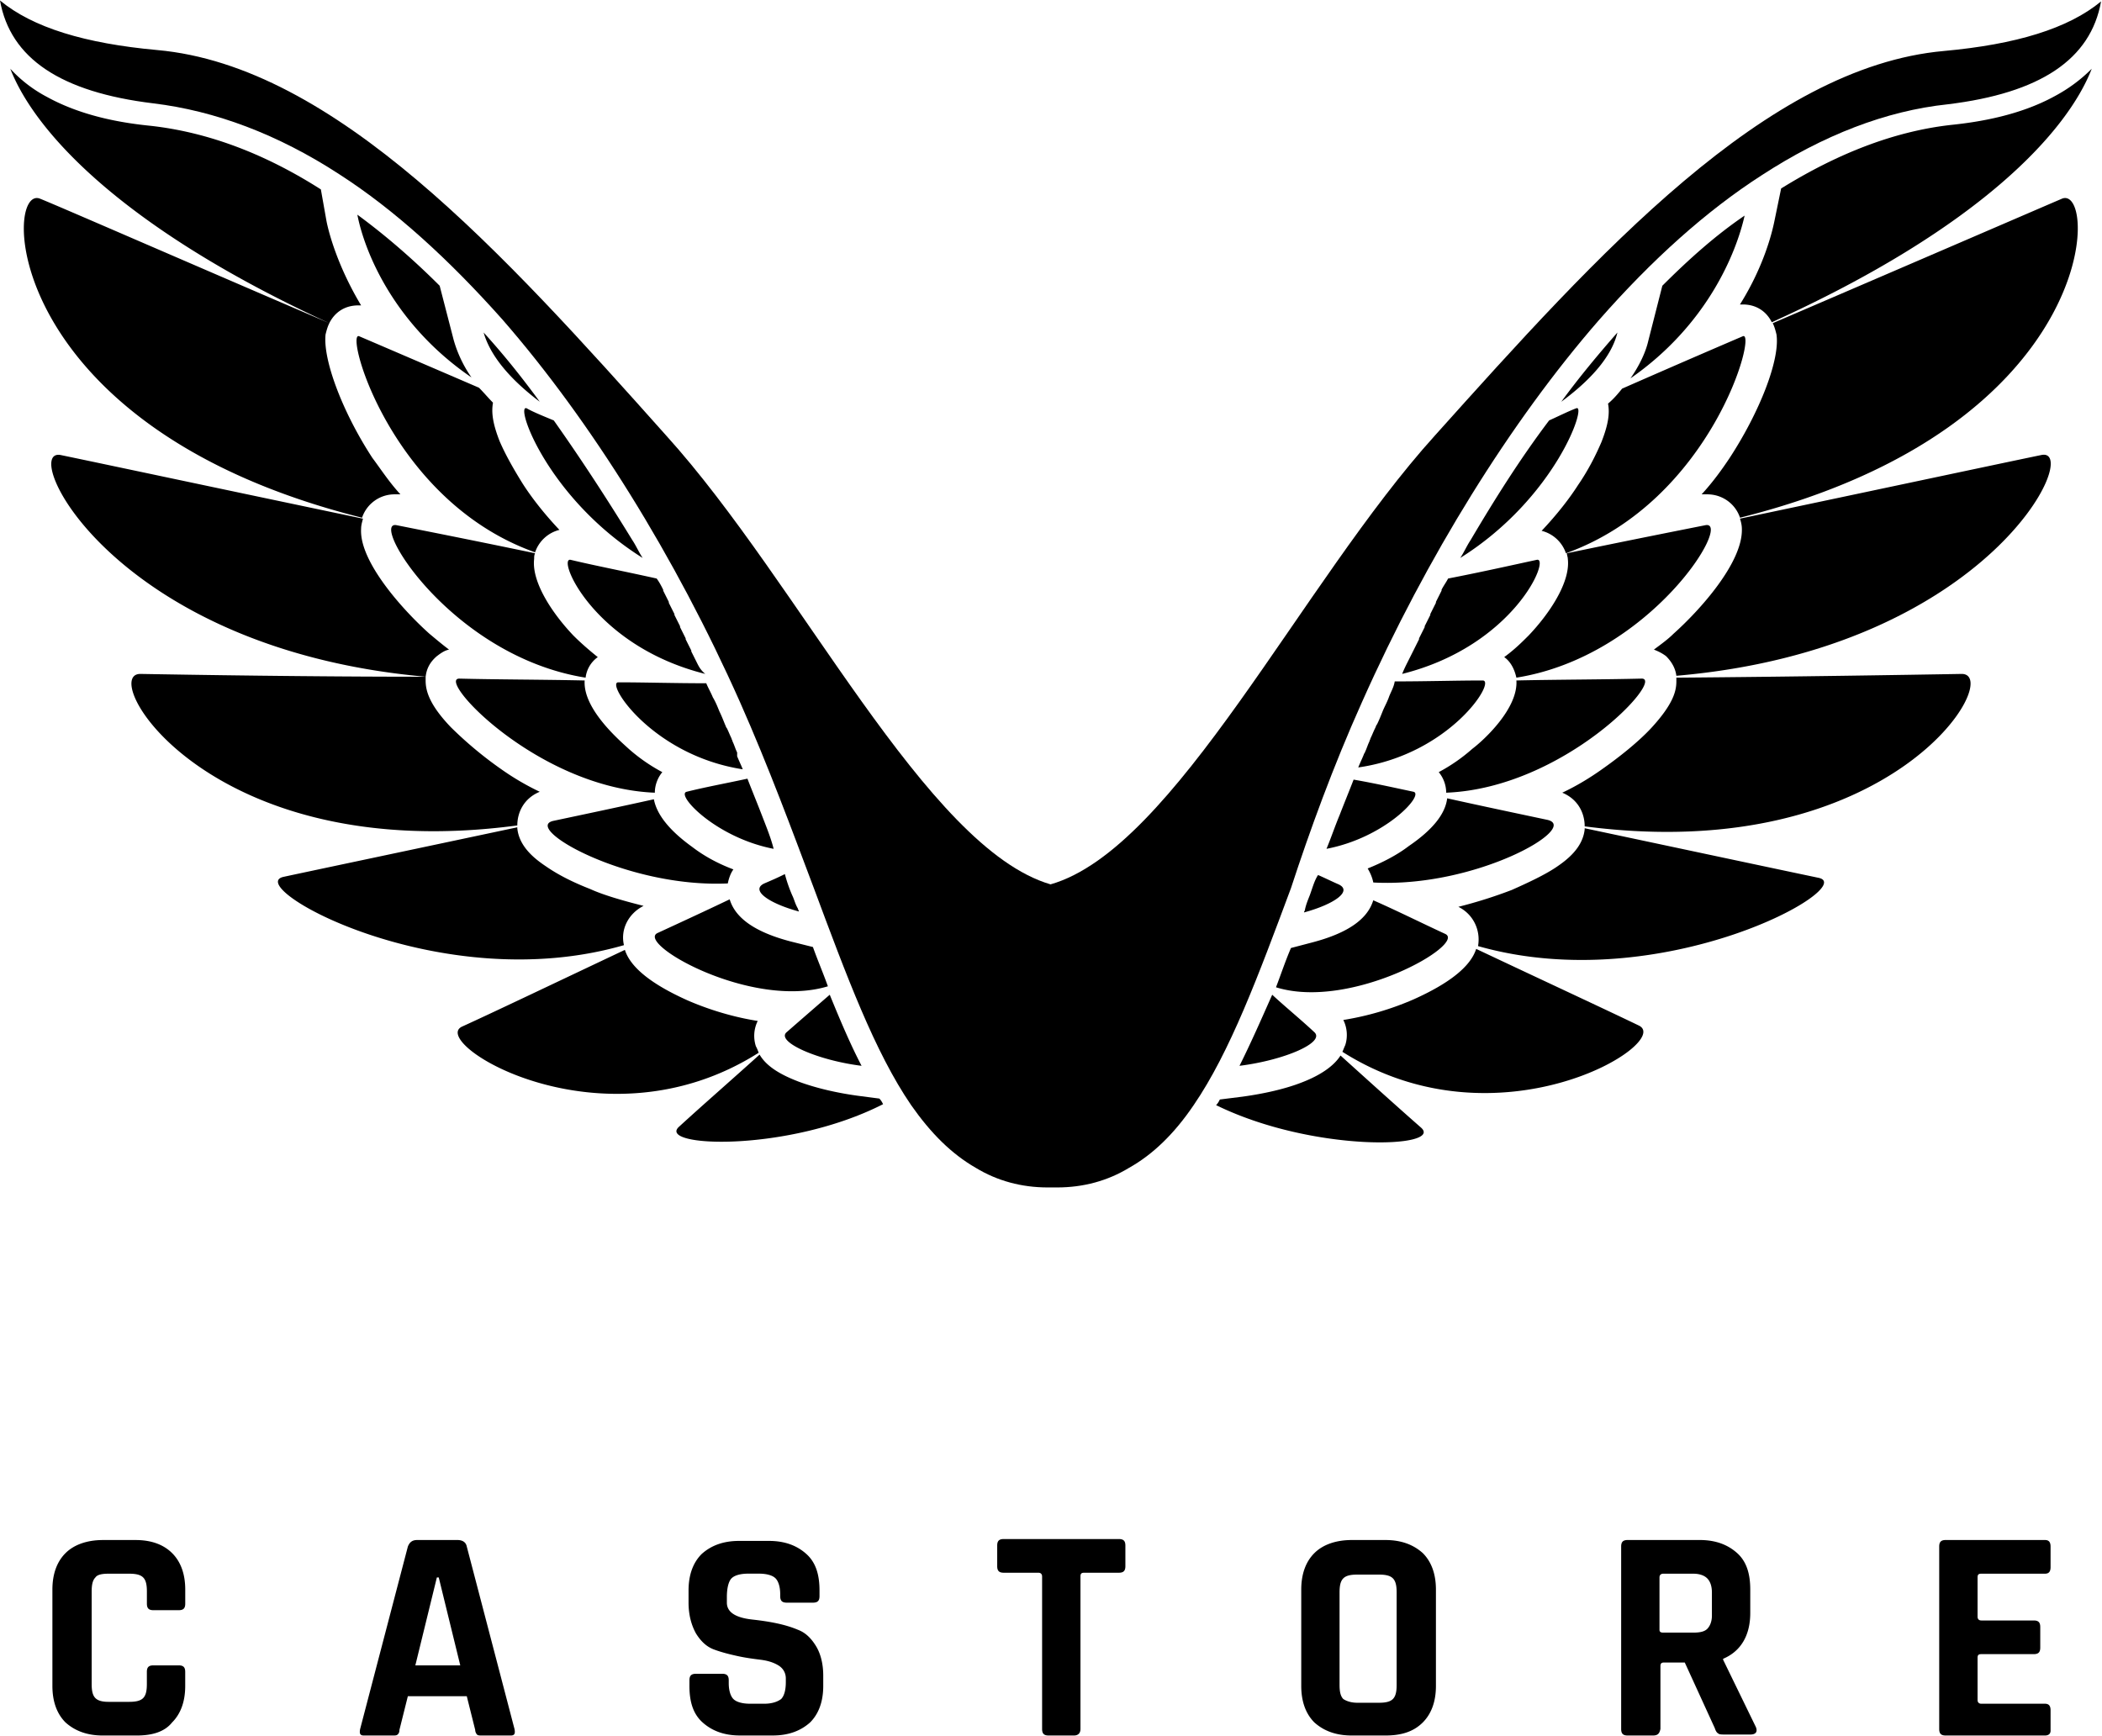
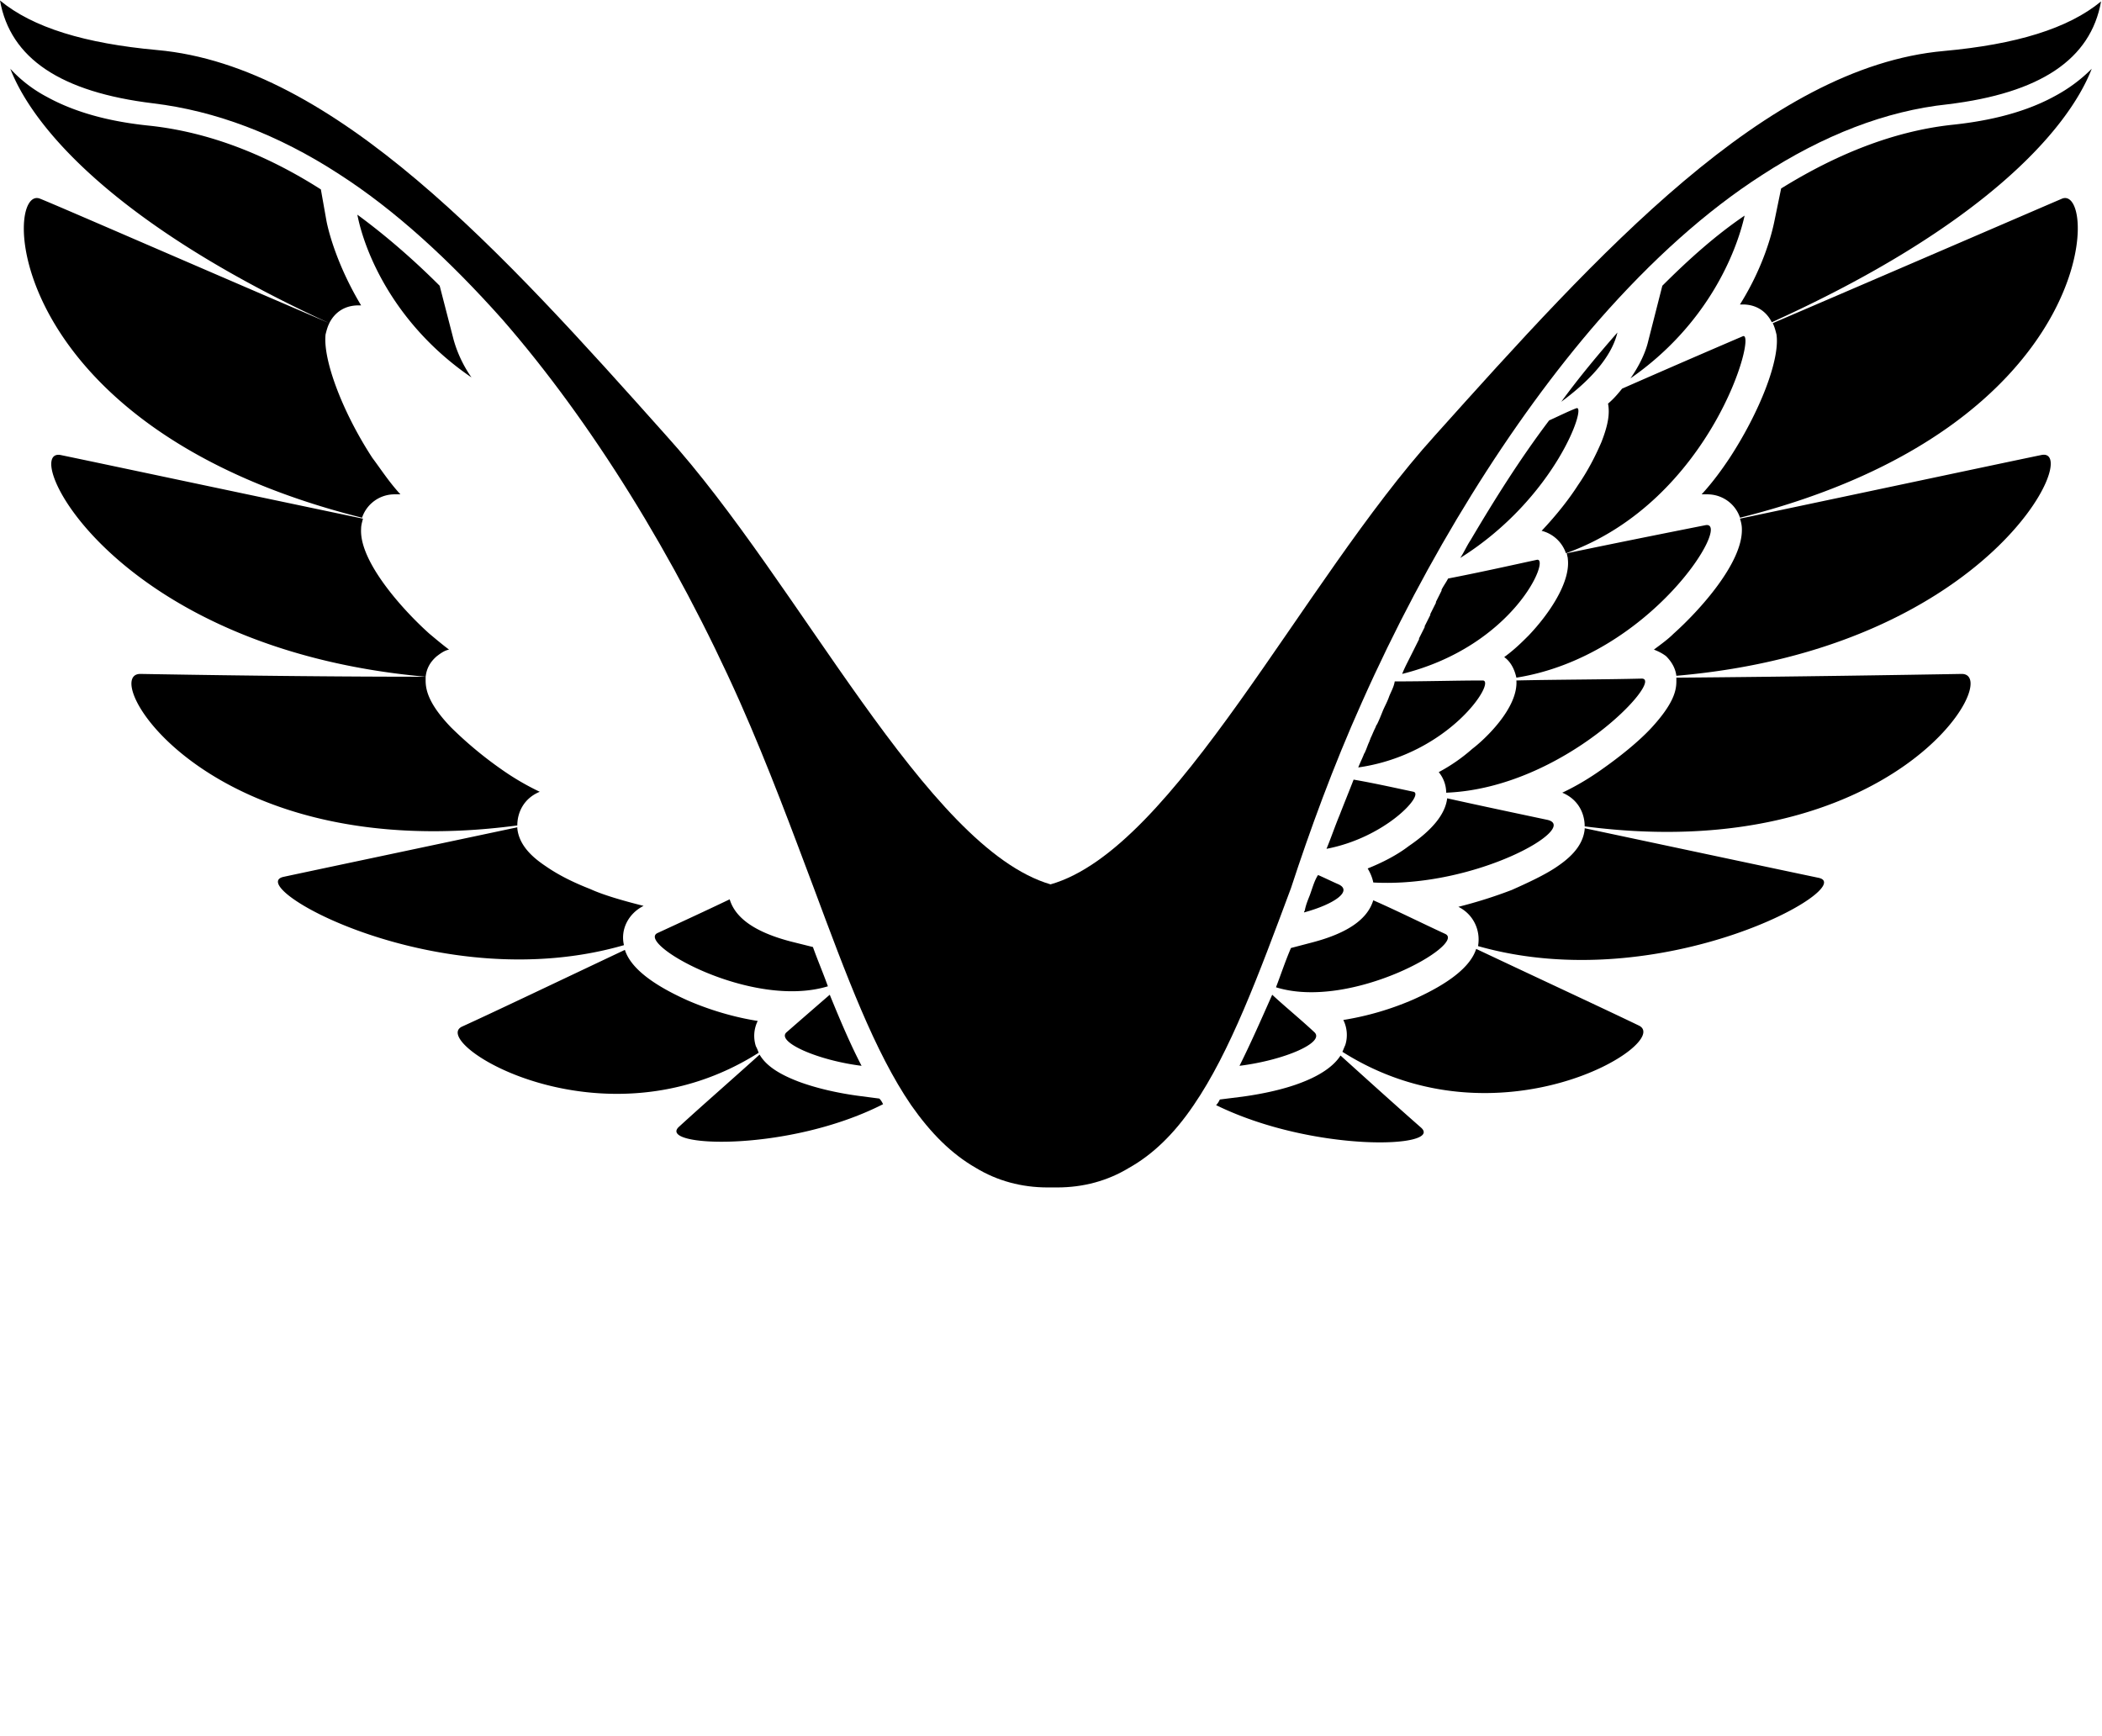
<svg xmlns="http://www.w3.org/2000/svg" width="2500" viewBox="90.594 0 193.812 160" height="2065">
  <path d="m221.613 103.936c-2.069-1.812-4.743-4.227-7.418-6.642-.604.948-1.812 1.812-3.623 2.501-1.553.604-3.535 1.035-5.434 1.294l-2.07.259c-.086.172-.172.346-.346.52 8.971 4.396 21.047 3.965 18.891 2.068m20.098-9.403c-2.85-1.379-8.799-4.141-15.009-7.072-.519 1.639-2.501 3.191-5.778 4.658a26.857 26.857 0 0 1 -6.47 1.896c.345.688.431 1.553.173 2.33-.086.172-.173.43-.259.604 14.403 9.143 30.532-.863 27.343-2.416m38.382-85.735c-3.276 1.812-7.073 2.415-9.573 2.674-5.435.604-10.694 2.76-15.699 5.865l-.604 2.933c-.259 1.294-1.035 4.312-3.191 7.763h.261c1.208 0 2.155.604 2.674 1.639 19.233-8.712 27.257-17.596 29.499-23.375a14.357 14.357 0 0 1 -3.367 2.501m.604 9.488c-1.813.776-12.594 5.434-26.651 11.472.172.345.259.69.345 1.035.346 2.329-1.553 7.159-4.312 11.385-.688 1.035-1.554 2.243-2.588 3.364h.519c1.381 0 2.588.862 3.02 2.156 33.376-8.366 33.03-30.879 29.667-29.412m-22.426 62.62c-3.709-.777-11.816-2.502-21.563-4.572v.086c-.172 1.725-1.64 2.846-2.674 3.537-1.035.689-2.501 1.38-4.054 2.07a43.153 43.153 0 0 1 -4.918 1.553c1.381.689 2.069 2.156 1.813 3.622 16.992 4.829 35.191-5.52 31.396-6.296m20.528-38.987c-4.57.949-15.094 3.191-27.773 5.865.086.259.175.604.175.949.086 3.105-3.884 7.504-6.298 9.66-.518.518-1.12.949-1.813 1.466.432.172.777.345 1.121.604.518.518.863 1.122.949 1.812 28.982-2.502 37.521-21.218 33.639-20.356m-7.331 20.184c-5.003.086-15.526.259-26.308.345v.345c0 .862-.26 2.07-2.328 4.312-1.208 1.294-2.936 2.674-4.658 3.881-.861.604-2.07 1.38-3.535 2.07 1.465.604 2.068 1.897 2.068 3.105 28.465 3.71 38.728-14.058 34.761-14.058" />
  <path d="m216.179 64.69c5.951-13.369 13.715-25.876 21.822-35.191 4.916-5.606 9.918-10.091 15.008-13.369 5.692-3.709 11.471-5.952 17.164-6.555 8.539-1.035 13.197-4.14 14.146-9.488-3.02 2.501-7.85 3.967-14.49 4.571-16.389 1.466-31.913 18.717-46.921 35.45-12.337 13.628-23.979 38.124-35.45 41.402-11.473-3.364-23.116-27.774-35.45-41.402-15.008-16.819-30.534-34.07-46.922-35.537-6.643-.603-11.473-2.07-14.492-4.571.949 5.348 5.606 8.453 14.146 9.488 5.692.69 11.472 2.846 17.164 6.555 5.09 3.278 10.093 7.849 15.009 13.37 8.193 9.401 15.957 21.908 21.907 35.277 2.675 6.038 4.83 11.903 6.814 17.166 3.019 8.107 5.606 15.096 8.97 20.012 1.812 2.588 3.709 4.484 5.952 5.777 1.984 1.207 4.228 1.813 6.643 1.813h.862c2.416 0 4.658-.604 6.644-1.813 2.155-1.207 4.14-3.104 5.95-5.777 3.363-4.916 5.951-11.902 8.972-20.012 1.722-5.263 3.879-11.214 6.552-17.166" />
  <path d="m204.88 98.242c4.14-.518 7.937-2.156 6.899-3.104-1.295-1.209-2.674-2.33-3.883-3.451-1.033 2.329-1.981 4.485-3.016 6.555m18.975-12.161c-2.242-1.035-4.483-2.157-6.642-3.104-.519 1.727-2.33 3.02-5.606 3.881l-1.982.52c-.52 1.207-.948 2.501-1.38 3.622 6.899 2.154 17.595-3.971 15.61-4.919m20.012-59.774-1.297 5.089c-.258 1.121-.859 2.329-1.639 3.45 7.073-4.917 9.748-11.558 10.523-15.008-2.671 1.811-5.173 4.054-7.587 6.469m7.417 4.658c-1.208.518-5.435 2.329-11.126 4.83-.348.432-.777.949-1.297 1.38.176.949 0 1.984-.604 3.536-.518 1.208-1.207 2.588-2.156 3.968-.773 1.208-1.896 2.674-3.363 4.227a3.184 3.184 0 0 1 2.242 2.07c13.457-4.83 17.684-20.615 16.304-20.011m-9.315 31.569c-3.363.086-7.676.086-11.558.172.173 2.588-3.021 5.521-4.056 6.297a16.053 16.053 0 0 1 -3.104 2.156 3.01 3.01 0 0 1 .688 1.897c10.871-.431 20.186-10.522 18.03-10.522m5.865-14.146c-2.156.431-6.986 1.38-12.768 2.587 0 .173.086.345.086.518.262 2.156-1.725 5.089-3.62 7.073-.604.604-1.296 1.294-2.243 1.984.604.431.947 1.121 1.122 1.897 12.421-1.983 20.011-14.576 17.423-14.059m-14.576 27.17c-2.847-.604-6.125-1.294-9.229-1.984-.174 1.466-1.381 2.933-3.535 4.399-1.121.862-2.502 1.552-3.795 2.07.258.432.431.863.518 1.294 9.485.517 19.144-5.089 16.041-5.779m-21.909 6.987c-.173.432-.346.861-.432 1.293 0 .086-.086.174-.086.26 2.846-.777 4.482-1.982 3.189-2.588-.604-.26-1.295-.604-1.896-.863-.345.517-.517 1.207-.775 1.898m4.053-10.696c-.432 1.121-.86 2.156-1.293 3.277-.433 1.035-.775 2.07-1.207 3.105 5.435-1.035 9.057-5.003 8.021-5.262-1.639-.344-3.537-.775-5.521-1.12 0-.086 0 0 0 0m3.279-7.677c-.174.518-.432.949-.604 1.38-.173.431-.345.862-.519 1.208-.086.086-.086.172-.172.345-.173.345-.26.604-.433.949 0 .086-.086.173-.086.259-.173.345-.261.69-.433 1.035 0 .086-.086.086-.086.172-.173.432-.346.776-.519 1.208 8.453-1.208 12.767-8.021 11.474-8.021-2.416 0-5.177.086-8.109.086-.083.517-.341.948-.513 1.379m5.434-10.867c-.176.345-.434.69-.604 1.035v.086l-.519 1.035v.086c-.175.345-.347.69-.519 1.035v.086l-.519 1.035v.086l-.519 1.035v.086c-.174.345-.346.69-.518 1.035l-.52 1.035c-.174.345-.346.69-.518 1.122 10.35-2.588 13.715-10.782 12.42-10.523-2.405.518-5.079 1.122-8.184 1.726zm2.07-3.537c-.346.518-.604 1.122-.949 1.639 8.799-5.521 11.73-14.232 10.695-13.801-.688.259-1.553.69-2.502 1.121-2.673 3.537-5.002 7.246-7.244 11.041m13.541-19.148c-1.812 2.07-3.537 4.14-5.176 6.383 3.278-2.416 4.745-4.572 5.176-6.383m-70.038 70.383c-1.896-.259-3.795-.69-5.434-1.294-1.812-.689-3.02-1.467-3.623-2.502-2.674 2.416-5.348 4.744-7.417 6.643-2.156 1.896 10.005 2.414 18.803-2.07-.086-.172-.172-.346-.345-.518zm-9.401-4.571a3.097 3.097 0 0 1 .172-2.328c-2.76-.432-5.089-1.295-6.469-1.896-3.278-1.469-5.263-3.021-5.779-4.658-6.21 2.936-12.162 5.779-15.008 7.073-3.191 1.466 12.938 11.56 27.342 2.415a3.926 3.926 0 0 0 -.258-.606m-40.108-79.009c-5.002-3.191-10.264-5.262-15.698-5.865-2.587-.259-6.296-.863-9.573-2.674a12.47 12.47 0 0 1 -3.364-2.588c2.243 5.779 10.264 14.663 29.413 23.461.518-1.035 1.466-1.639 2.674-1.639h.259c-2.07-3.45-2.933-6.469-3.19-7.763zm3.796 30.275a3.161 3.161 0 0 1 3.02-2.156h.518c-1.035-1.122-1.812-2.329-2.587-3.364-2.76-4.226-4.572-9.057-4.313-11.385.087-.345.174-.69.346-1.035-14.062-6.038-24.929-10.782-26.654-11.472-3.452-1.467-3.711 21.046 29.67 29.412m24.15 39.417c-.346-1.467.431-2.932 1.811-3.622-2.069-.519-3.795-1.035-4.917-1.552-1.552-.604-2.933-1.295-4.054-2.071-1.035-.69-2.501-1.812-2.674-3.537v-.086c-9.747 2.07-17.941 3.795-21.563 4.571-3.794.864 14.405 11.213 31.397 6.297m-17.25-26.651c.345-.259.689-.518 1.122-.604-.69-.518-1.294-1.035-1.812-1.466-2.415-2.156-6.469-6.642-6.296-9.66 0-.345.086-.604.172-.949-12.766-2.674-23.288-4.916-27.859-5.865-3.882-.776 4.657 17.854 33.639 20.442.085-.777.43-1.381 1.034-1.898m7.417 15.612c0-1.208.604-2.501 2.069-3.105a23.948 23.948 0 0 1 -3.535-2.07 35.867 35.867 0 0 1 -4.658-3.881c-2.07-2.157-2.329-3.45-2.329-4.313v-.345c-10.782 0-21.305-.173-26.308-.259-3.967 0 6.298 17.768 34.761 13.973m31.742 22.166c-1.035-1.983-1.984-4.227-2.934-6.555a1175.791 1175.791 0 0 0 -3.968 3.449c-1.033.864 2.762 2.589 6.902 3.106m-6.555-11.471c-3.277-.863-5.089-2.156-5.605-3.883-2.156 1.033-4.399 2.068-6.643 3.104-2.069.947 8.625 7.072 15.698 4.917-.432-1.208-.949-2.415-1.38-3.622zm-32.346-60.464c-2.415-2.415-5.002-4.658-7.59-6.555.689 3.537 3.45 10.178 10.522 15.008a11.544 11.544 0 0 1 -1.639-3.45z" />
-   <path d="m123.716 30.965c-1.38-.604 2.846 15.181 16.215 19.925a3.184 3.184 0 0 1 2.243-2.07c-1.466-1.553-2.587-3.019-3.364-4.227-.863-1.38-1.639-2.76-2.156-3.967-.604-1.553-.775-2.588-.604-3.537-.431-.431-.862-.949-1.294-1.38a6556.148 6556.148 0 0 0 -11.04-4.744m27.256 42.092c0-.69.259-1.38.69-1.897a16.095 16.095 0 0 1 -3.105-2.156c-.949-.863-4.227-3.709-4.054-6.297-3.882-.086-8.194-.086-11.559-.172-2.155-.001 7.246 10.09 18.028 10.522m-11.041-22.081c-5.779-1.208-10.609-2.156-12.765-2.587-2.588-.518 5.002 12.076 17.423 14.059a2.717 2.717 0 0 1 1.122-1.896c-.863-.69-1.64-1.38-2.243-1.984-1.897-1.984-3.881-4.917-3.623-7.073 0-.174 0-.347.086-.519m17.769 30.448c.086-.432.258-.949.517-1.294-1.38-.518-2.674-1.208-3.795-2.07-2.156-1.552-3.278-3.019-3.537-4.399-3.105.69-6.382 1.38-9.229 1.984-3.018.603 6.642 6.209 16.044 5.779m5.951 1.121a13.26 13.26 0 0 1 -.689-1.984c-.69.348-1.294.604-1.897.863-1.294.604.346 1.811 3.191 2.588 0-.088-.086-.174-.086-.26-.26-.432-.347-.861-.519-1.207m-2.846-7.504c-.431-1.122-.863-2.156-1.294-3.278-1.984.431-3.881.776-5.606 1.208-1.034.259 2.675 4.227 8.021 5.262-.259-1.036-.69-2.071-1.121-3.192m-2.243-5.693c-.172-.345-.259-.69-.431-1.035 0-.086-.086-.172-.086-.259-.172-.345-.259-.604-.432-.949-.086-.086-.086-.172-.172-.345-.173-.431-.345-.863-.518-1.208-.173-.432-.345-.863-.604-1.294-.172-.431-.431-.862-.604-1.294-2.933 0-5.693-.086-8.108-.086-1.208 0 3.105 6.728 11.473 8.021-.172-.432-.346-.776-.519-1.208zm-3.709-8.281-.518-1.035v-.086l-.519-1.035v-.086l-.517-1.035v-.086l-.518-1.035v-.086l-.519-1.035v-.086l-.518-1.035v-.086c-.172-.345-.346-.69-.604-1.035-3.104-.69-5.779-1.208-7.935-1.725-1.294-.259 2.069 7.935 12.42 10.523-.427-.347-.6-.691-.772-1.037zm-13.197-22.339c-1.035-.431-1.897-.776-2.502-1.121-1.12-.431 1.898 8.28 10.696 13.801-.345-.518-.604-1.122-.949-1.639-2.328-3.796-4.743-7.505-7.245-11.041m-1.294-1.725c-1.639-2.243-3.363-4.399-5.175-6.383.518 1.811 1.984 3.967 5.175 6.383m-37.174 122.997h-3.104c-1.466 0-2.587-.432-3.45-1.207-.776-.777-1.208-1.898-1.208-3.363v-8.885c0-1.467.432-2.588 1.208-3.363.776-.777 1.984-1.209 3.45-1.209h3.019c1.466 0 2.587.432 3.364 1.209.777.775 1.208 1.896 1.208 3.363v1.293c0 .432-.172.604-.604.604h-2.328c-.432 0-.604-.172-.604-.604v-1.121c0-.604-.086-1.035-.345-1.293-.259-.26-.69-.346-1.294-.346h-1.9c-.604 0-1.035.086-1.208.346-.259.258-.345.689-.345 1.293v8.539c0 .604.086 1.035.345 1.294s.69.345 1.208.345h1.897c.604 0 1.035-.086 1.294-.345s.345-.69.345-1.294v-1.121c0-.432.172-.604.604-.604h2.328c.432 0 .604.172.604.604v1.295c0 1.465-.431 2.586-1.208 3.363-.689.861-1.81 1.207-3.276 1.207m23.633 0h-2.674c-.345 0-.431-.172-.345-.604l4.399-16.82c.173-.432.431-.604.862-.604h3.709c.432 0 .776.172.862.604l4.399 16.82c.086.432 0 .604-.346.604h-2.674c-.172 0-.345 0-.431-.086s-.172-.26-.172-.432l-.776-3.105h-5.434l-.776 3.105c0 .258-.086.346-.172.432s-.259.086-.431.086m4.054-14.576-1.984 8.107h4.142l-1.984-8.107zm23.288 10.006v-.519c0-.431.172-.604.604-.604h2.416c.431 0 .604.174.604.604v.259c0 .689.172 1.207.431 1.467.259.258.776.432 1.553.432h1.294c.69 0 1.208-.174 1.553-.432.259-.26.432-.777.432-1.553v-.346c0-.518-.259-.949-.69-1.207-.431-.26-.948-.432-1.639-.518-.69-.088-1.38-.175-2.156-.348-.775-.172-1.466-.346-2.155-.604-.69-.258-1.208-.774-1.64-1.465-.431-.777-.689-1.728-.689-2.849v-1.121c0-1.467.432-2.588 1.208-3.362.862-.777 1.983-1.209 3.449-1.209h2.761c1.466 0 2.587.432 3.449 1.209.862.774 1.208 1.896 1.208 3.362v.519c0 .433-.172.604-.604.604h-2.415c-.431 0-.604-.172-.604-.604v-.172c0-.69-.173-1.209-.432-1.468-.258-.26-.776-.432-1.552-.432h-.949c-.776 0-1.294.172-1.553.432-.259.259-.432.862-.432 1.726v.519c0 .862.776 1.381 2.329 1.554 1.554.172 3.02.432 4.228.948.689.259 1.208.774 1.639 1.466.433.69.69 1.639.69 2.762v.947c0 1.467-.432 2.588-1.208 3.364-.862.774-1.983 1.207-3.45 1.207h-3.02c-1.466 0-2.587-.433-3.449-1.207-.866-.775-1.211-1.896-1.211-3.361m35.45 4.57h-2.328c-.432 0-.604-.172-.604-.604v-14.062c0-.173-.086-.345-.345-.345h-3.191c-.431 0-.604-.174-.604-.604v-1.898c0-.432.172-.604.604-.604h10.61c.431 0 .604.173.604.604v1.898c0 .432-.174.604-.604.604h-3.19c-.26 0-.347.086-.347.345v14.062c-.001.432-.26.604-.605.604m28.723 0h-3.105c-1.467 0-2.588-.432-3.448-1.207-.776-.777-1.208-1.898-1.208-3.363v-8.885c0-1.467.432-2.588 1.208-3.363.774-.777 1.981-1.209 3.448-1.209h3.105c1.466 0 2.588.432 3.449 1.209.775.775 1.208 1.896 1.208 3.363v8.885c0 1.465-.433 2.586-1.208 3.363-.861.861-1.983 1.207-3.449 1.207m-2.588-3.02h1.982c.604 0 1.035-.086 1.293-.344.261-.262.348-.691.348-1.297v-8.539c0-.604-.087-1.033-.348-1.293-.258-.26-.688-.346-1.293-.346h-1.982c-.604 0-1.035.086-1.294.346-.261.26-.347.689-.347 1.293v8.539c0 .604.086 1.035.347 1.297.259.173.69.344 1.294.344m27.256 3.02h-2.328c-.432 0-.604-.172-.604-.604v-16.82c0-.432.174-.604.604-.604h6.641c1.469 0 2.588.432 3.451 1.207.861.775 1.207 1.896 1.207 3.363v2.156c0 2.068-.863 3.535-2.502 4.227v.088l3.021 6.209c.172.432 0 .689-.52.689h-2.242c-.346 0-.604 0-.688-.086-.173-.088-.259-.262-.346-.52l-2.761-6.037h-1.896c-.26 0-.348.086-.348.346v5.777c-.086.437-.258.609-.689.609m.949-9.488h2.76c.604 0 1.035-.086 1.294-.345s.431-.69.431-1.208v-2.156c0-.604-.172-1.035-.431-1.293-.259-.26-.69-.432-1.294-.432h-2.76c-.174 0-.348.086-.348.346v4.83c.002.172.088.258.348.258m35.191 9.488h-9.143c-.434 0-.604-.172-.604-.604v-16.82c0-.432.172-.604.604-.604h9.143c.347 0 .52.172.52.604v1.898c0 .432-.173.604-.52.604h-5.865c-.26 0-.346.086-.346.346v3.622c0 .173.086.345.346.345h4.83c.434 0 .604.174.604.604v1.897c0 .432-.172.604-.604.604h-4.83c-.26 0-.346.086-.346.345v3.884c0 .172.086.344.346.344h5.865c.347 0 .52.174.52.604v1.896c-.002.259-.174.431-.52.431" />
</svg>